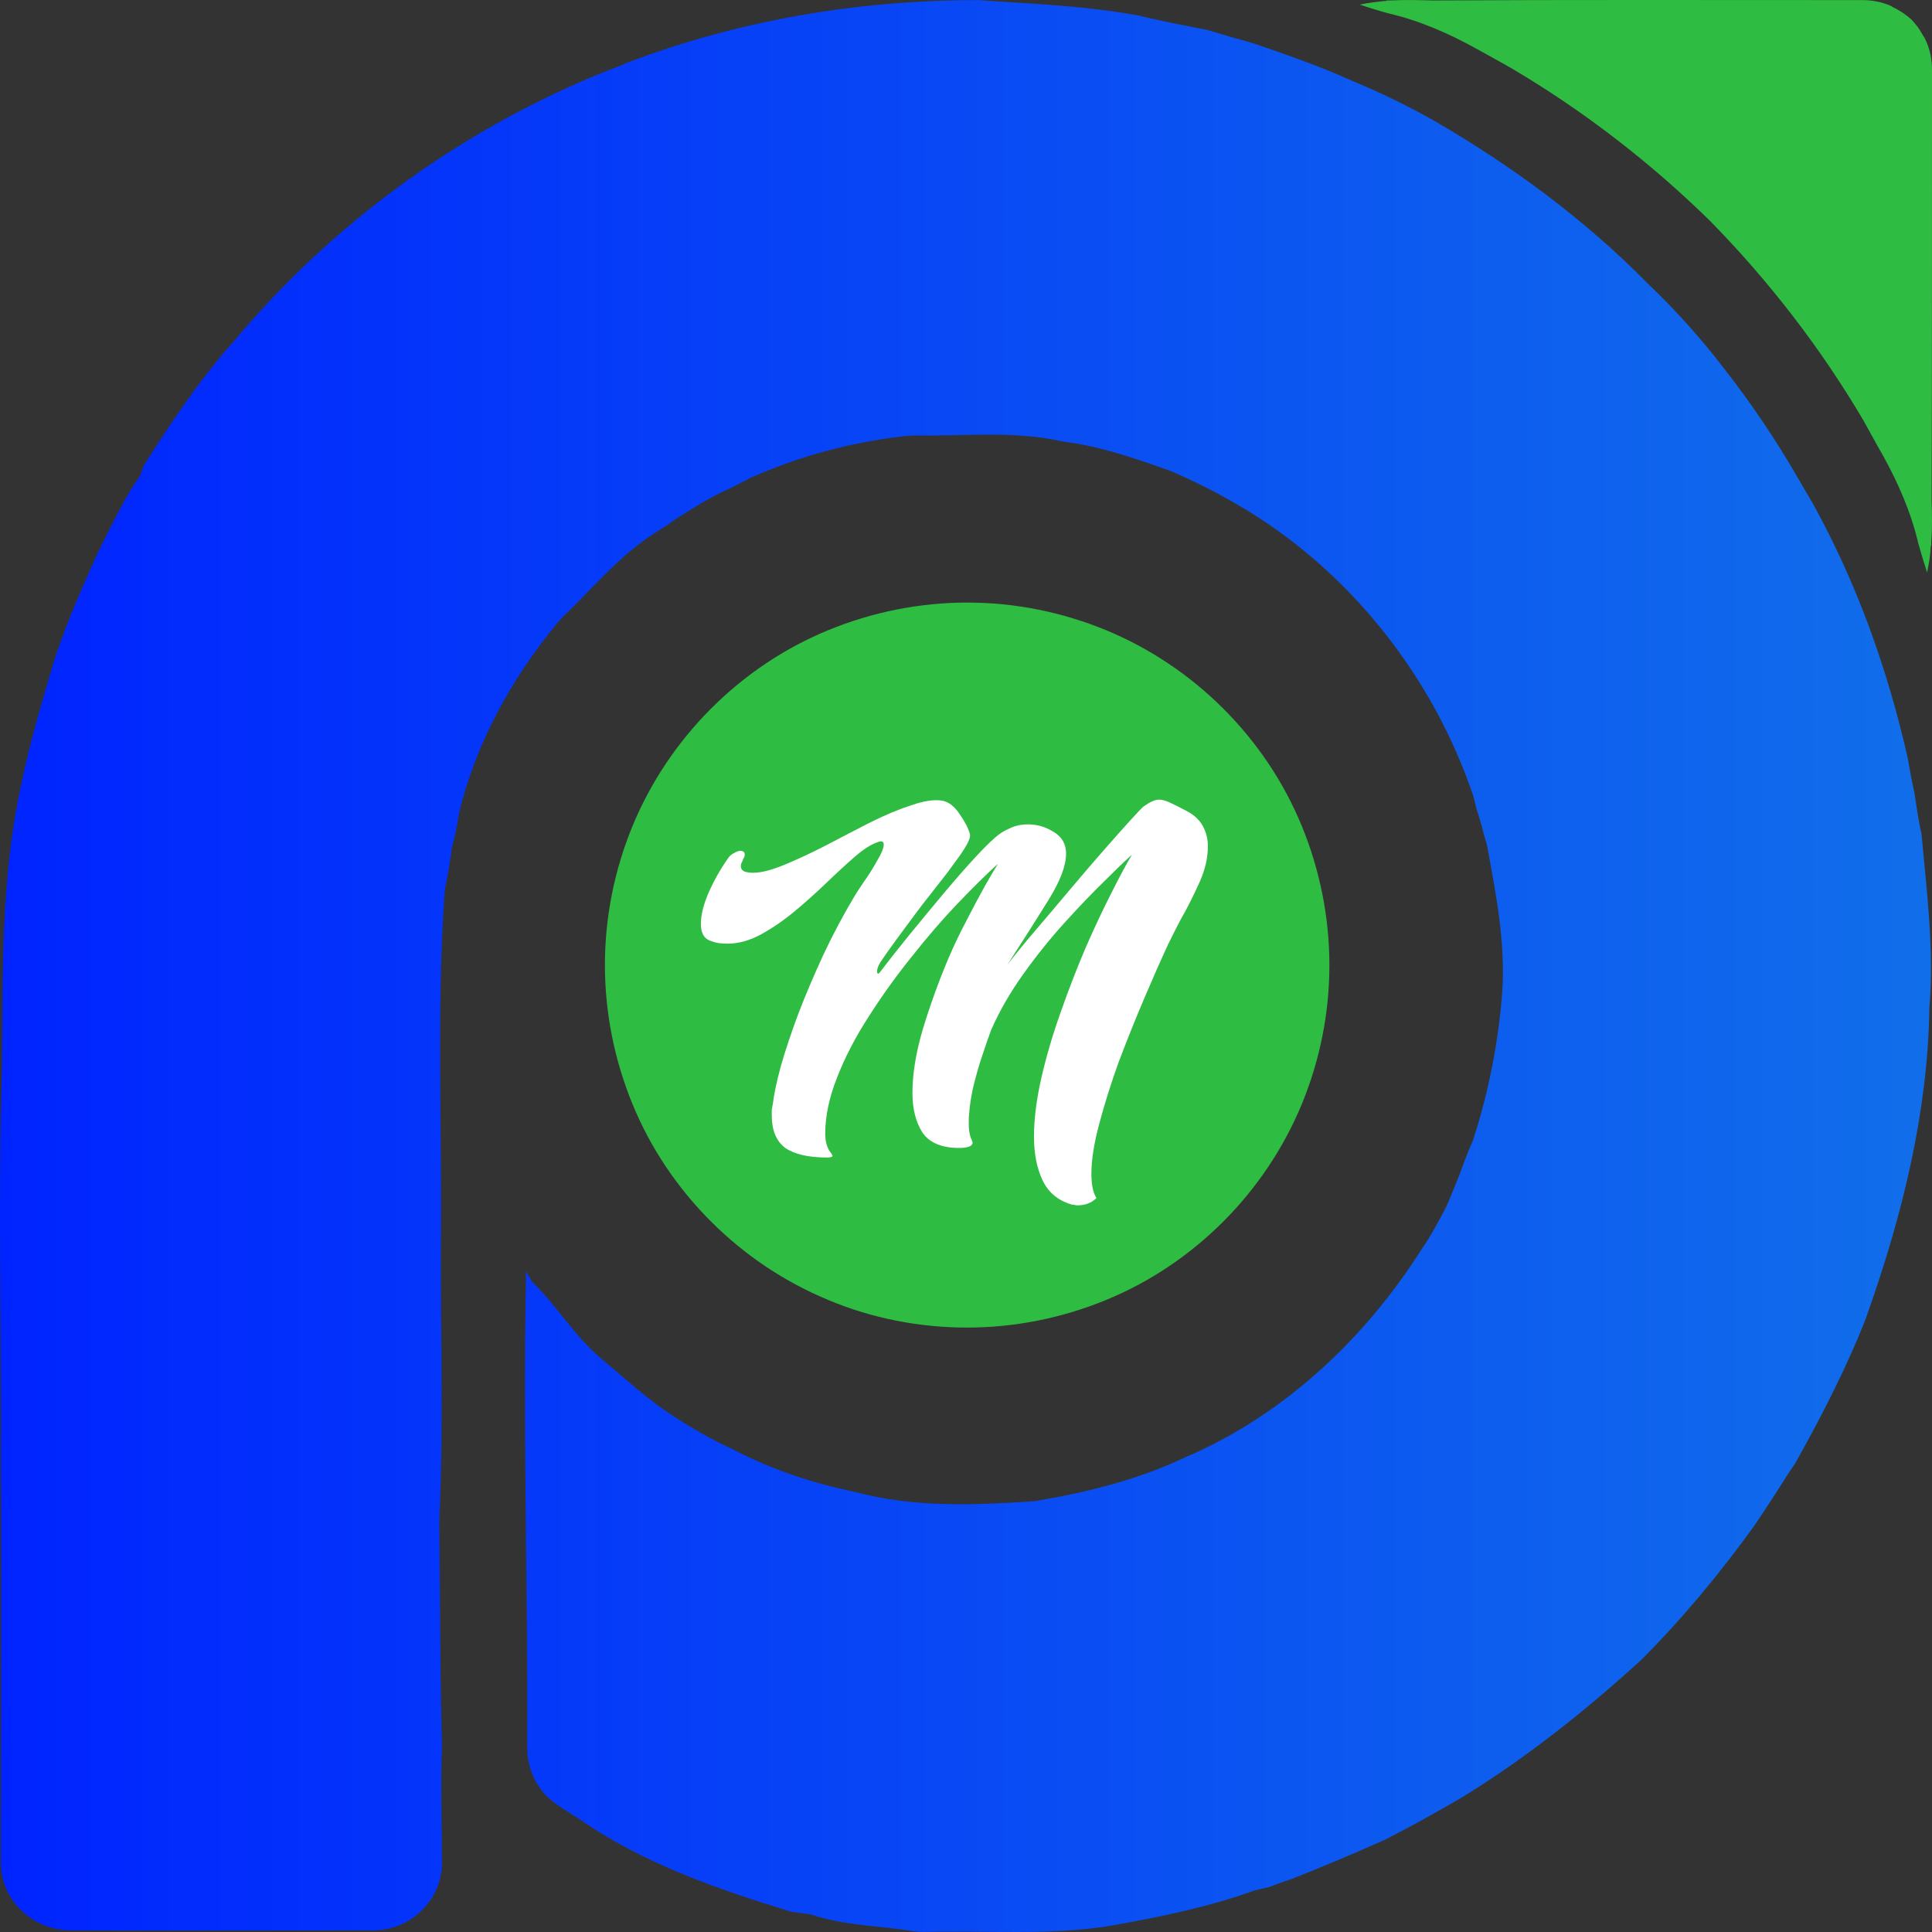
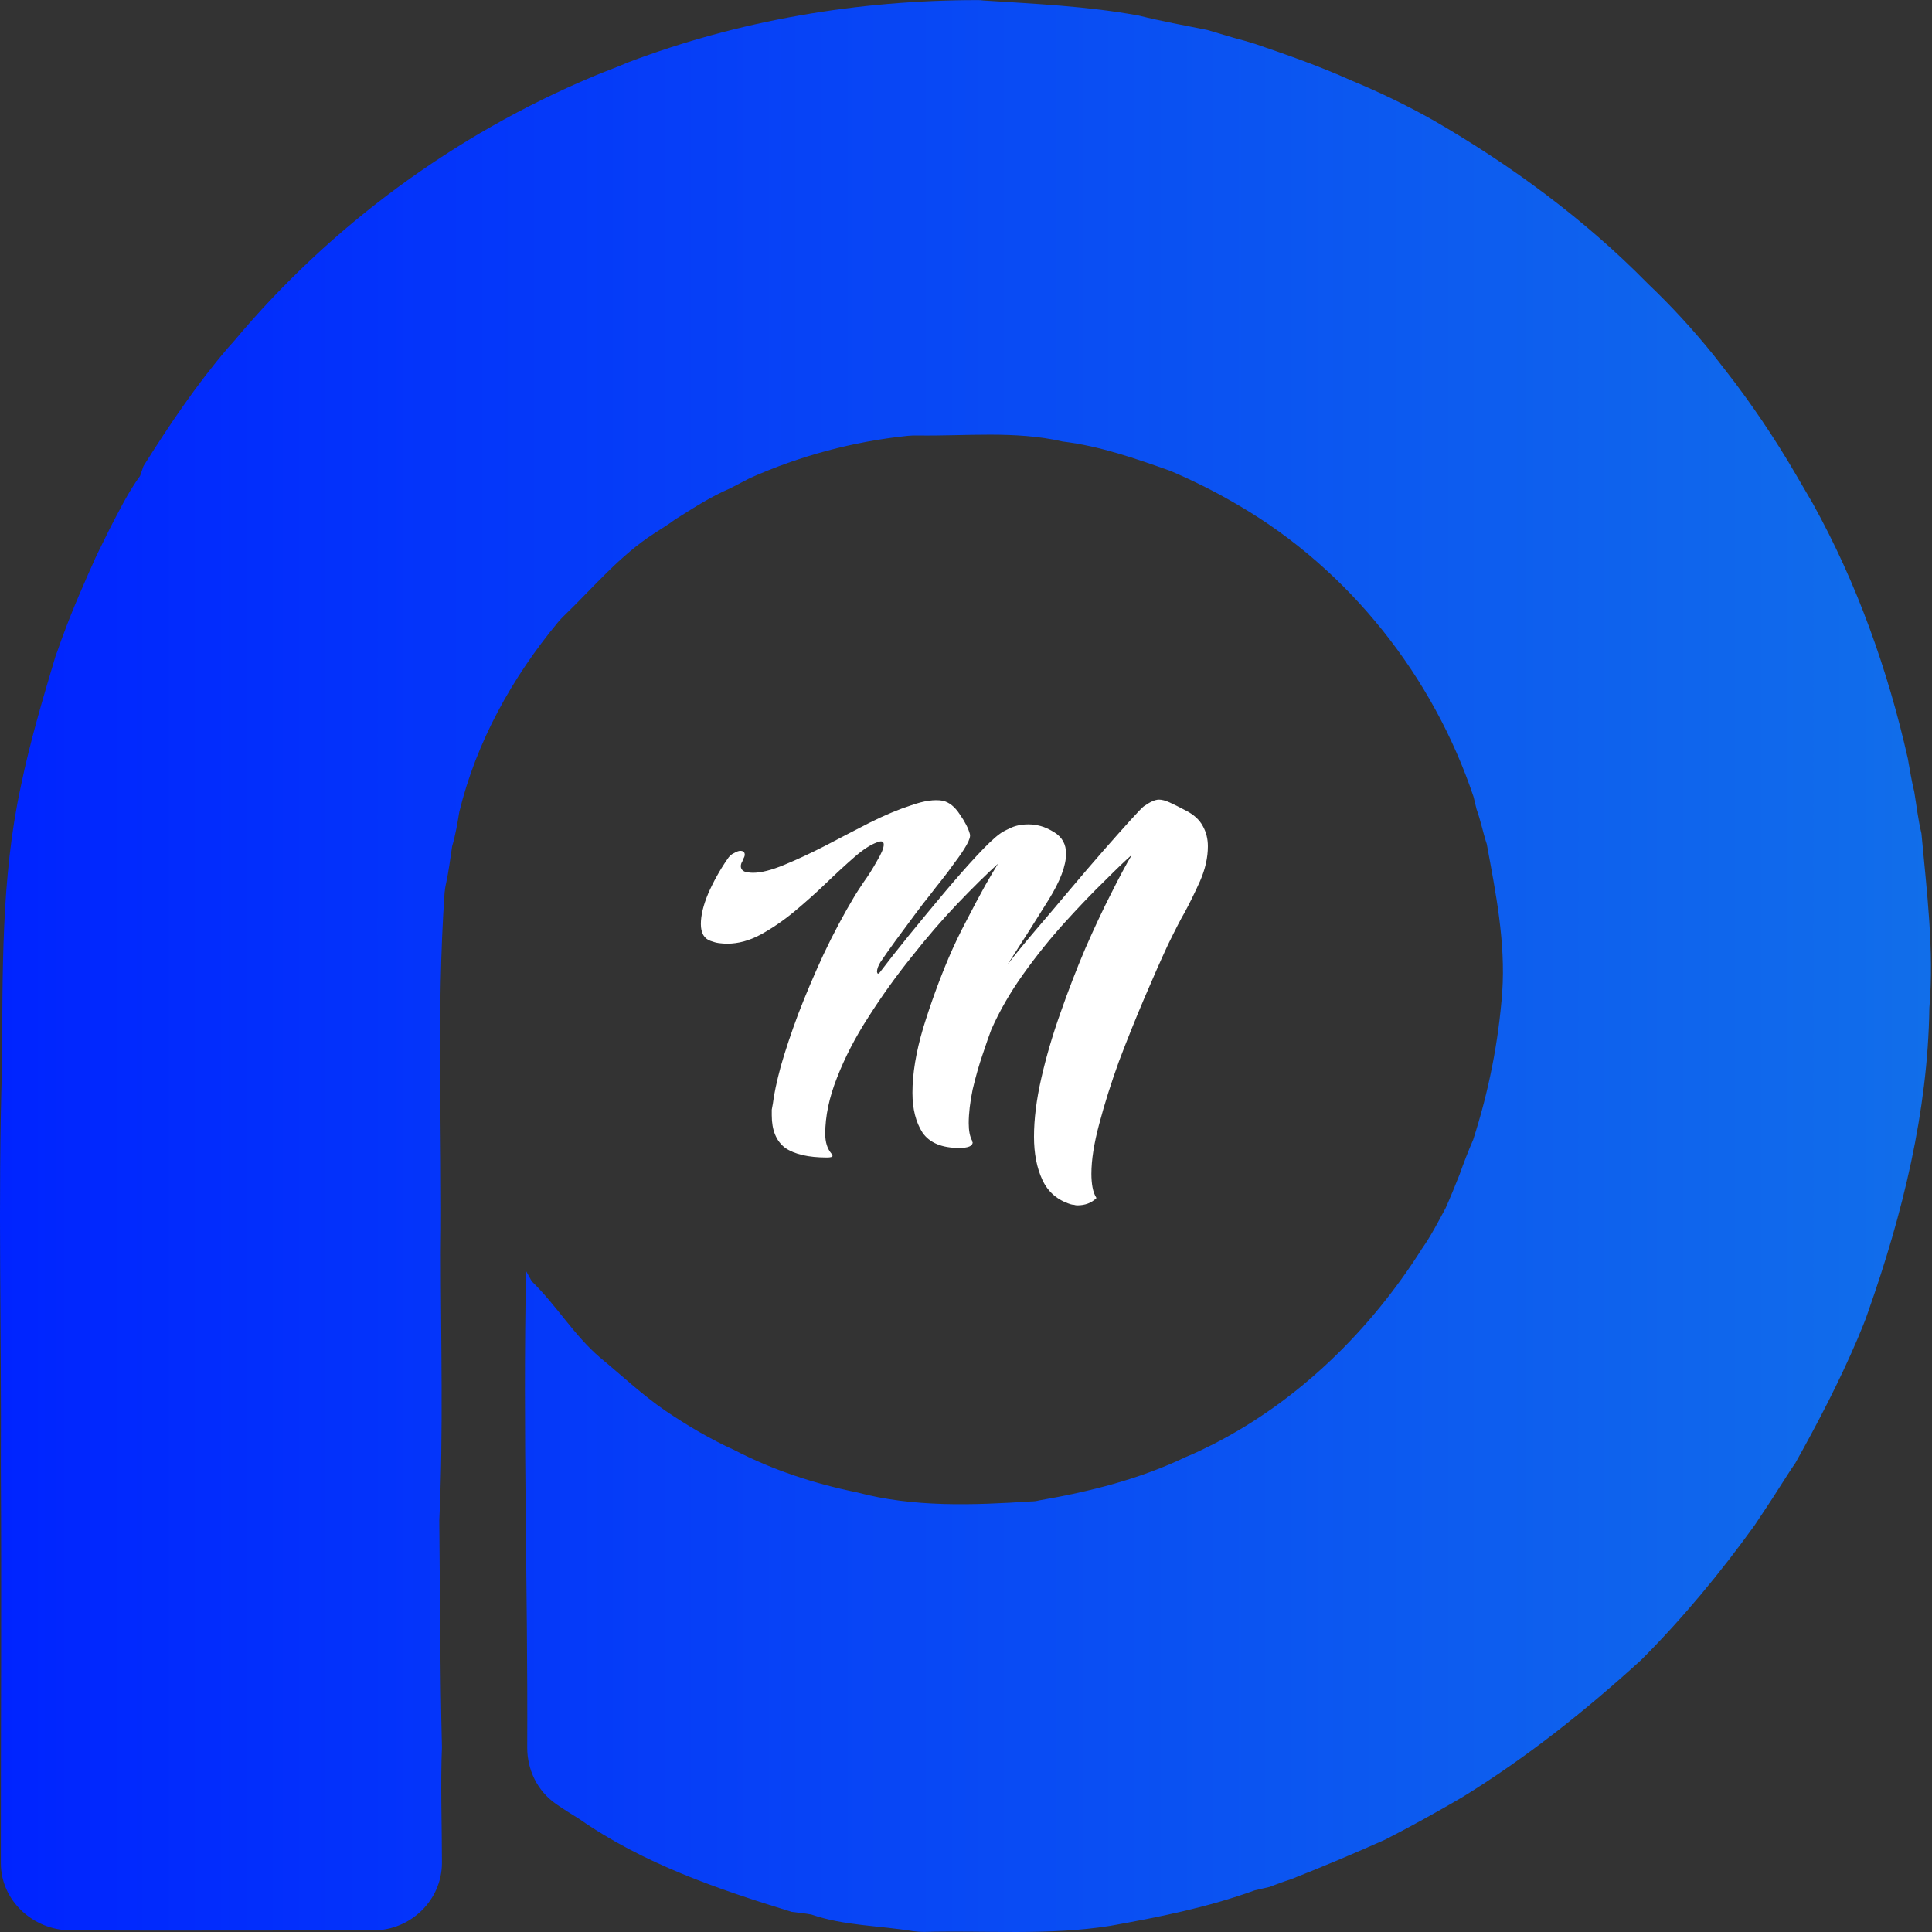
<svg xmlns="http://www.w3.org/2000/svg" width="824" height="824" viewBox="0 0 824 824" fill="none">
  <rect x="0" y="0" width="824" height="824" fill="#333333" stroke="none" />
  <path d="M61.195 198.775C72.138 181.382 83.725 164.15 97.082 148.528C97.726 147.723 99.175 146.274 99.818 145.468C140.856 96.349 193.963 57.376 253.024 32.575C258.013 30.481 263.002 28.71 267.83 26.616C315.304 8.579 366.158 0.043 416.852 0.043C417.656 0.043 418.461 0.043 419.426 0.205C441.635 1.654 463.843 2.62 485.73 6.646C495.386 9.062 505.202 10.834 514.858 12.766C518.721 13.893 522.583 15.021 526.284 16.148C529.342 16.953 532.239 17.759 535.296 18.725C548.976 23.395 562.816 28.227 576.012 34.185C588.082 39.178 599.83 44.814 611.256 51.256C644.407 70.421 675.789 93.45 702.825 120.989C712.803 130.491 722.137 140.637 730.827 151.427C732.597 153.682 734.207 155.775 735.977 158.03C746.92 172.041 756.898 186.857 765.91 202.318L773.152 214.718C791.981 248.699 805.177 285.74 813.706 323.586C814.511 328.256 815.316 333.088 816.442 337.758C817.408 343.556 818.052 349.514 819.5 355.473C821.753 380.113 824.972 405.075 822.879 429.877C822.236 474.164 811.453 517.808 796.809 559.358C795.521 563.384 793.751 567.249 792.142 571.275C784.417 589.313 775.405 606.706 765.749 623.938C763.174 627.642 760.921 631.346 758.507 635.05C755.289 640.203 751.748 645.357 748.369 650.51C733.724 670.802 717.792 690.128 699.928 708.004C676.272 729.584 651.006 749.715 623.486 766.625C612.704 772.905 601.761 779.025 590.657 784.662C577.299 790.621 563.942 796.257 550.424 801.572C547.366 802.538 544.309 803.665 541.412 804.793C539.803 805.115 536.745 805.92 535.136 806.242C515.18 813.489 494.259 817.676 473.499 821.38C447.267 825.568 420.553 823.313 394.16 823.957C392.551 823.957 390.942 823.796 389.332 823.635C374.849 821.219 360.043 821.38 346.042 816.549C343.306 816.066 340.41 815.744 337.674 815.422C306.131 805.759 274.267 794.808 247.07 775.804C243.69 773.711 240.311 771.617 237.092 769.362C229.207 763.887 224.861 754.868 224.861 745.367C225.183 677.566 222.93 609.926 224.379 542.126C225.022 543.253 226.149 545.347 226.793 546.474C237.253 556.62 244.817 569.504 255.921 579.006C265.094 586.575 273.784 594.788 283.601 601.552C293.096 607.994 302.913 613.792 313.212 618.462C329.627 626.997 347.33 632.795 365.515 636.499C389.654 642.941 415.081 641.975 439.704 640.364C440.991 640.364 442.118 640.203 443.405 639.881C464.809 636.177 486.052 630.863 505.846 621.361C509.869 619.75 513.732 617.818 517.594 615.885C554.125 597.204 584.541 567.249 606.428 532.624C610.29 527.149 613.348 521.19 616.566 515.231C618.659 510.561 620.59 505.729 622.521 500.898C624.291 495.906 626.222 490.913 628.314 486.082C634.913 465.629 639.097 444.532 640.706 423.113C642.154 401.854 637.97 380.918 634.108 359.982C632.499 355.151 631.533 349.997 629.763 345.166C629.441 343.878 628.797 341.301 628.475 339.852C611.256 288.478 575.368 243.063 528.537 215.685C519.042 210.048 509.387 205.217 499.248 200.868C484.281 195.554 469.154 190.239 453.222 188.307C432.945 183.636 411.863 186.052 391.264 185.73C389.815 185.73 388.528 185.73 387.079 185.891C363.905 188.307 341.053 194.427 319.81 203.928C317.075 205.378 314.178 206.827 311.442 208.277C303.074 211.82 295.51 216.812 287.785 221.643C285.049 223.737 281.992 225.509 279.095 227.441C264.289 236.943 253.024 250.632 240.472 262.71C239.667 263.515 238.862 264.321 238.058 265.287C218.424 288.961 203.136 316.5 195.894 346.293C195.089 351.125 194.285 356.117 192.836 360.949C192.032 366.263 191.388 371.578 190.261 376.731C189.939 378.02 189.779 379.308 189.618 380.757C186.077 431.809 188.652 483.022 188.008 534.074C188.008 572.242 189.135 610.41 187.365 648.417C187.686 680.626 187.686 712.835 188.491 745.205C187.847 760.022 188.491 779.669 188.491 794.486C188.491 810.429 175.134 823.313 159.202 823.313C116.072 823.313 73.104 823.474 29.974 823.313C14.042 823.152 0.363 810.59 0.363 794.647C0.363 792.07 0.363 792.07 0.363 788.688C0.363 734.737 0.685 682.558 0.363 625.226C0.685 568.538 -0.924 512.01 0.846 455.322C1.168 415.221 0.363 374.638 8.892 335.342C12.755 316.5 18.227 298.14 23.698 279.781C24.825 276.882 25.79 273.822 26.917 270.924C31.101 259.489 36.09 248.216 41.079 237.104C43.01 233.239 44.78 229.535 46.711 225.67C50.734 217.939 54.597 210.048 59.747 202.962" fill="url(#paint0_linear_610_2266)" />
-   <path d="M823.839 213.266C824 154.484 824 95.702 824 36.759C824 34.504 824 32.089 824 29.834C824 25.486 823.195 21.459 821.586 17.755C821.586 17.594 821.425 17.594 821.425 17.433C821.103 16.628 820.781 15.984 820.299 15.34C820.138 15.018 819.977 14.857 819.816 14.534C819.494 14.051 819.172 13.407 818.85 12.924C818.689 12.602 818.367 12.28 818.206 11.958C817.885 11.475 817.563 10.991 817.241 10.669C816.919 10.347 816.597 10.025 816.436 9.703C816.114 9.381 815.793 8.898 815.471 8.576C815.149 8.254 814.827 7.932 814.344 7.609C814.022 7.287 813.7 6.965 813.379 6.804C812.896 6.482 812.574 6.16 812.091 5.838C811.769 5.677 811.447 5.355 811.126 5.194C810.643 4.872 809.999 4.55 809.516 4.227C809.194 4.066 809.033 3.905 808.712 3.744C808.068 3.422 807.263 3.1 806.619 2.617C806.459 2.617 806.459 2.456 806.298 2.456C802.596 0.845 798.573 0.04 794.228 0.04C791.975 0.04 789.561 0.04 787.308 0.04C728.568 0.04 669.667 -0.121 610.928 0.201C604.973 0.04 599.019 -0.121 593.064 0.201C592.421 0.201 591.938 0.201 591.294 0.201C591.294 0.201 591.294 0.201 591.455 0.362C587.593 0.684 583.73 1.168 579.868 1.973C583.891 3.261 587.915 4.55 592.099 5.677C605.295 8.737 617.848 14.212 629.757 20.815C634.906 23.714 640.056 26.452 645.045 29.351C675.783 47.549 704.107 69.451 729.534 94.413C754.478 119.859 776.365 148.203 794.55 178.963C797.446 184.116 800.182 189.27 803.079 194.262C809.677 206.18 815.149 218.741 818.206 231.947C819.333 235.973 820.62 240.161 821.908 244.187C822.713 240.322 823.356 236.457 823.517 232.591C823.517 232.591 823.517 232.591 823.678 232.752C823.678 232.108 823.678 231.625 823.678 230.981C824.161 225.344 824 219.225 823.839 213.266Z" fill="#2FBC43" />
-   <path d="M412.493 566.209C432.771 566.209 452.887 562.183 471.716 554.453C490.545 546.723 507.442 535.288 521.765 520.955C536.088 506.622 547.514 489.551 555.239 470.87C562.964 452.027 566.987 432.058 566.987 411.605C566.987 391.313 562.964 371.182 555.239 352.34C547.514 333.497 536.088 316.587 521.765 302.254C507.442 287.921 490.384 276.487 471.716 268.756C452.887 261.026 432.932 257 412.493 257C392.216 257 372.1 261.026 353.271 268.756C334.442 276.487 317.544 287.921 303.222 302.254C288.899 316.587 277.473 333.658 269.748 352.34C262.023 371.182 258 391.152 258 411.605C258 431.897 262.023 452.027 269.748 470.87C277.473 489.712 288.899 506.622 303.222 520.955C317.544 535.288 334.603 546.723 353.271 554.453C372.1 562.344 392.216 566.209 412.493 566.209Z" fill="#2FBC43" />
  <path d="M459.48 514.08C459 514.08 458.52 514 458.04 513.84C457.56 513.84 457.08 513.76 456.6 513.6C451 511.84 447 508.4 444.6 503.28C442.2 498.16 441 492 441 484.8C441 477.28 442.04 468.96 444.12 459.84C446.2 450.72 448.92 441.44 452.28 432C455.64 422.4 459.16 413.28 462.84 404.64C466.68 395.84 470.36 388 473.88 381.12C477.4 374.08 480.36 368.56 482.76 364.56C480.2 366.8 476.36 370.48 471.24 375.6C466.12 380.56 460.44 386.48 454.2 393.36C447.96 400.24 442.04 407.6 436.44 415.44C430.84 423.28 426.28 431.2 422.76 439.2C421.96 441.28 420.76 444.72 419.16 449.52C417.56 454.16 416.12 459.2 414.84 464.64C413.72 470.08 413.16 474.88 413.16 479.04C413.16 482.24 413.64 484.72 414.6 486.48C414.6 486.64 414.6 486.8 414.6 486.96C414.76 486.96 414.84 487.04 414.84 487.2C414.84 488.8 412.92 489.6 409.08 489.6C401.72 489.6 396.52 487.44 393.48 483.12C390.6 478.64 389.16 472.96 389.16 466.08C389.16 457.92 390.68 448.72 393.72 438.48C396.92 428.08 400.52 418.16 404.52 408.72C406.76 403.44 409.32 398.08 412.2 392.64C415.08 387.04 417.72 382.08 420.12 377.76C422.68 373.28 424.52 370.16 425.64 368.4C420.52 373.04 414.68 378.8 408.12 385.68C401.72 392.4 395.24 399.92 388.68 408.24C382.12 416.4 376.04 424.88 370.44 433.68C364.84 442.32 360.36 450.96 357 459.6C353.64 468.08 351.96 476.08 351.96 483.6C351.96 487.12 352.84 489.92 354.6 492C354.92 492.64 355.08 492.96 355.08 492.96C355.08 493.44 354.28 493.68 352.68 493.68C344.84 493.68 338.92 492.32 334.92 489.6C331.08 486.72 329.16 482.08 329.16 475.68C329.16 474.88 329.16 474.08 329.16 473.28C329.32 472.48 329.48 471.6 329.64 470.64C330.12 466.64 331.24 461.36 333 454.8C334.92 448.08 337.4 440.64 340.44 432.48C343.64 424.16 347.24 415.68 351.24 407.04C355.4 398.24 359.88 389.84 364.68 381.84C365.16 381.04 366.36 379.2 368.28 376.32C370.36 373.44 372.28 370.4 374.04 367.2C375.96 364 376.92 361.68 376.92 360.24C376.92 358.8 375.96 358.48 374.04 359.28C371.32 360.24 368.12 362.32 364.44 365.52C360.76 368.72 356.76 372.4 352.44 376.56C348.12 380.72 343.56 384.8 338.76 388.8C334.12 392.64 329.32 395.92 324.36 398.64C319.56 401.2 314.84 402.48 310.2 402.48C309.08 402.48 307.88 402.4 306.6 402.24C305.48 402.08 304.28 401.76 303 401.28C300.28 400.32 298.92 397.92 298.92 394.08C298.92 390.4 299.96 386.08 302.04 381.12C304.28 376 307 371.12 310.2 366.48C311 365.2 311.96 364.32 313.08 363.84C314.2 363.2 315.08 362.88 315.72 362.88C317 362.88 317.64 363.44 317.64 364.56C317.64 365.04 317.4 365.68 316.92 366.48C316.76 367.12 316.52 367.68 316.2 368.16C316.04 368.64 315.96 369.04 315.96 369.36C315.96 370.48 316.52 371.28 317.64 371.76C318.76 372.08 319.96 372.24 321.24 372.24C324.6 372.24 329 371.12 334.44 368.88C339.88 366.64 345.72 363.92 351.96 360.72C358.36 357.36 364.68 354.08 370.92 350.88C377.32 347.68 383.24 345.2 388.68 343.44C394.12 341.52 398.6 340.88 402.12 341.52C404.84 342.16 407.24 344.08 409.32 347.28C411.56 350.48 413 353.28 413.64 355.68C413.96 356.64 413.48 358.24 412.2 360.48C410.92 362.72 409.24 365.2 407.16 367.92C405.24 370.64 403.32 373.2 401.4 375.6C399.48 378 398.04 379.84 397.08 381.12C395 383.68 392.6 386.8 389.88 390.48C387.16 394.16 384.44 397.84 381.72 401.52C379.16 405.04 377.08 408 375.48 410.4C374.52 412 374.04 413.36 374.04 414.48C374.2 415.44 374.6 415.52 375.24 414.72C378.76 410.08 382.92 404.8 387.72 398.88C392.68 392.8 397.64 386.8 402.6 380.88C407.72 374.8 412.36 369.52 416.52 365.04C420.84 360.4 424.12 357.28 426.36 355.68C427.16 355.04 428.6 354.24 430.68 353.28C432.92 352.16 435.56 351.6 438.6 351.6C440.36 351.6 442.12 351.84 443.88 352.32C445.64 352.8 447.56 353.68 449.64 354.96C453 357.04 454.68 360.08 454.68 364.08C454.68 369.2 452.2 375.76 447.24 383.76C442.28 391.76 436.44 400.96 429.72 411.36C432.92 407.2 436.84 402.4 441.48 396.96C446.28 391.36 451.16 385.6 456.12 379.68C461.24 373.6 466.04 368 470.52 362.88C475.16 357.6 479 353.28 482.04 349.92C485.24 346.4 487.16 344.4 487.8 343.92C490.52 342 492.68 341.04 494.28 341.04C495.56 341.04 497.08 341.44 498.84 342.24C500.6 343.04 502.84 344.16 505.56 345.6C509.08 347.36 511.56 349.6 513 352.32C514.44 354.88 515.16 357.76 515.16 360.96C515.16 365.76 514.04 370.72 511.8 375.84C509.56 380.8 507.4 385.2 505.32 389.04C503.72 391.76 501.32 396.4 498.12 402.96C495.08 409.52 491.72 417.12 488.04 425.76C484.36 434.4 480.76 443.36 477.24 452.64C473.88 461.92 471.08 470.8 468.84 479.28C466.6 487.6 465.48 494.72 465.48 500.64C465.48 502.72 465.64 504.64 465.96 506.4C466.28 508.16 466.84 509.68 467.64 510.96C465.56 513.04 462.84 514.08 459.48 514.08Z" fill="white" />
  <defs>
    <linearGradient id="paint0_linear_610_2266" x1="823.523" y1="411.839" x2="-0.442" y2="411.839" gradientUnits="userSpaceOnUse">
      <stop stop-color="#116EEA" />
      <stop offset="1" stop-color="#0024FF" />
    </linearGradient>
  </defs>
</svg>